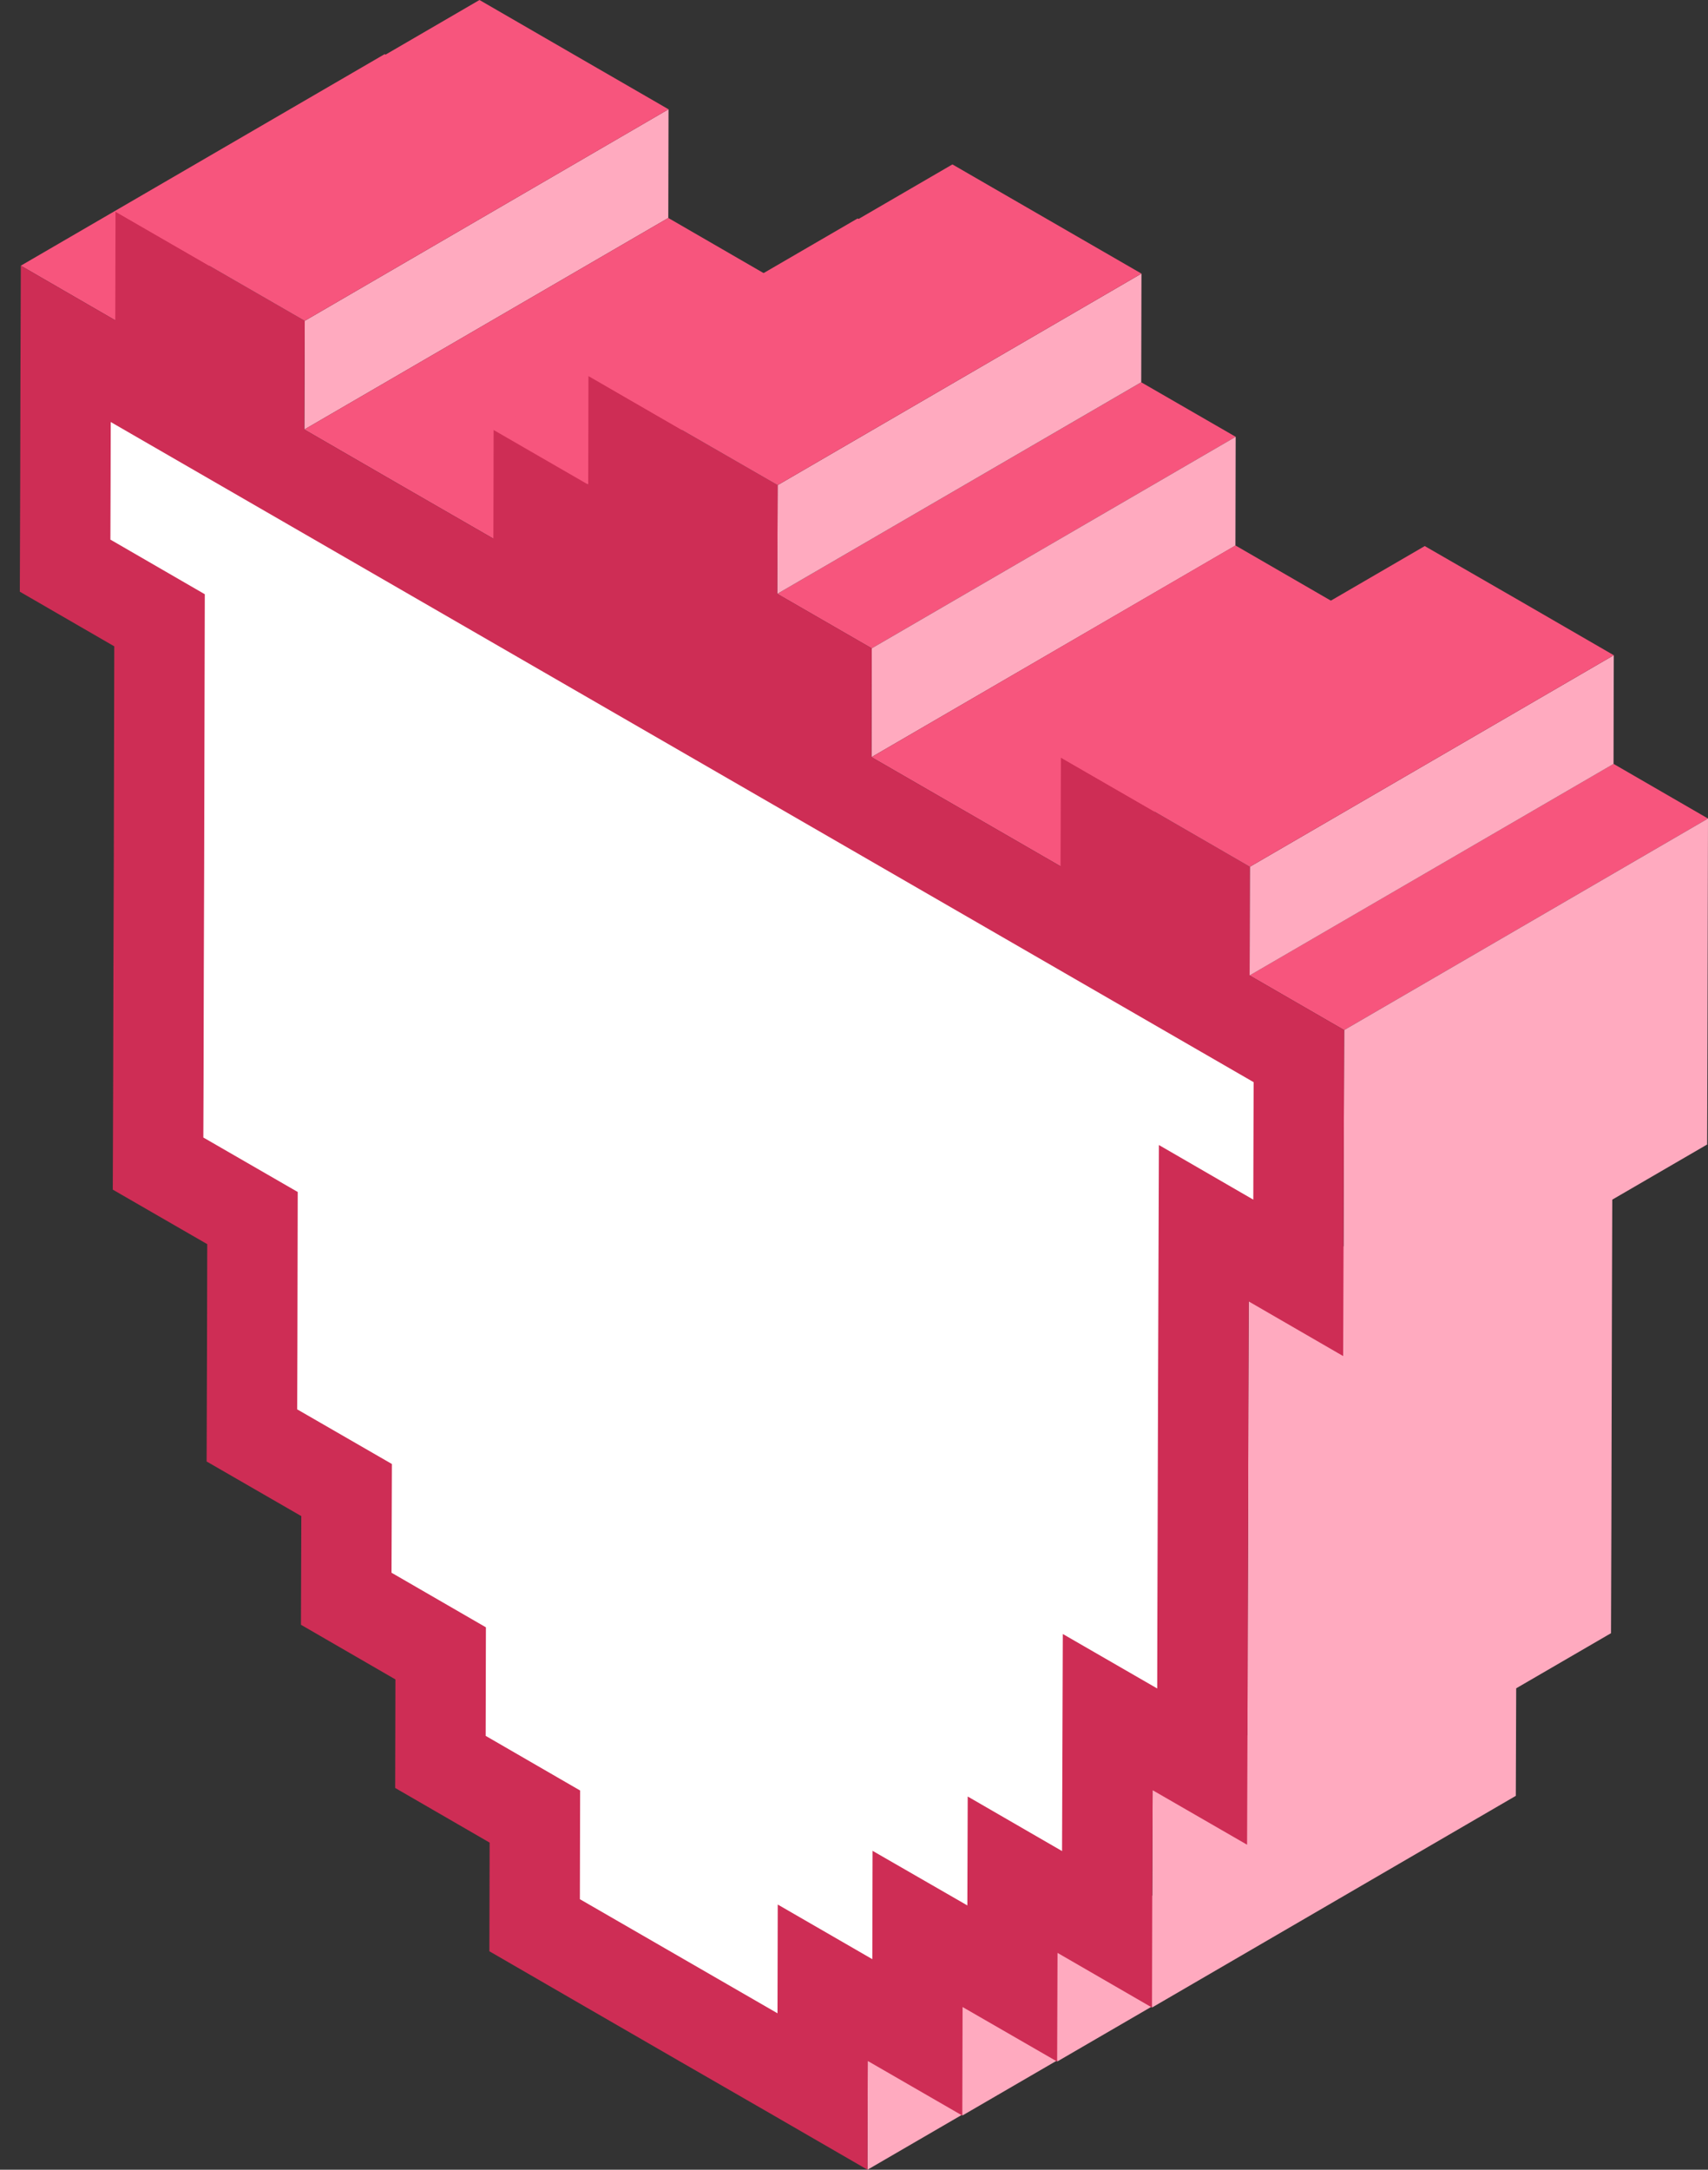
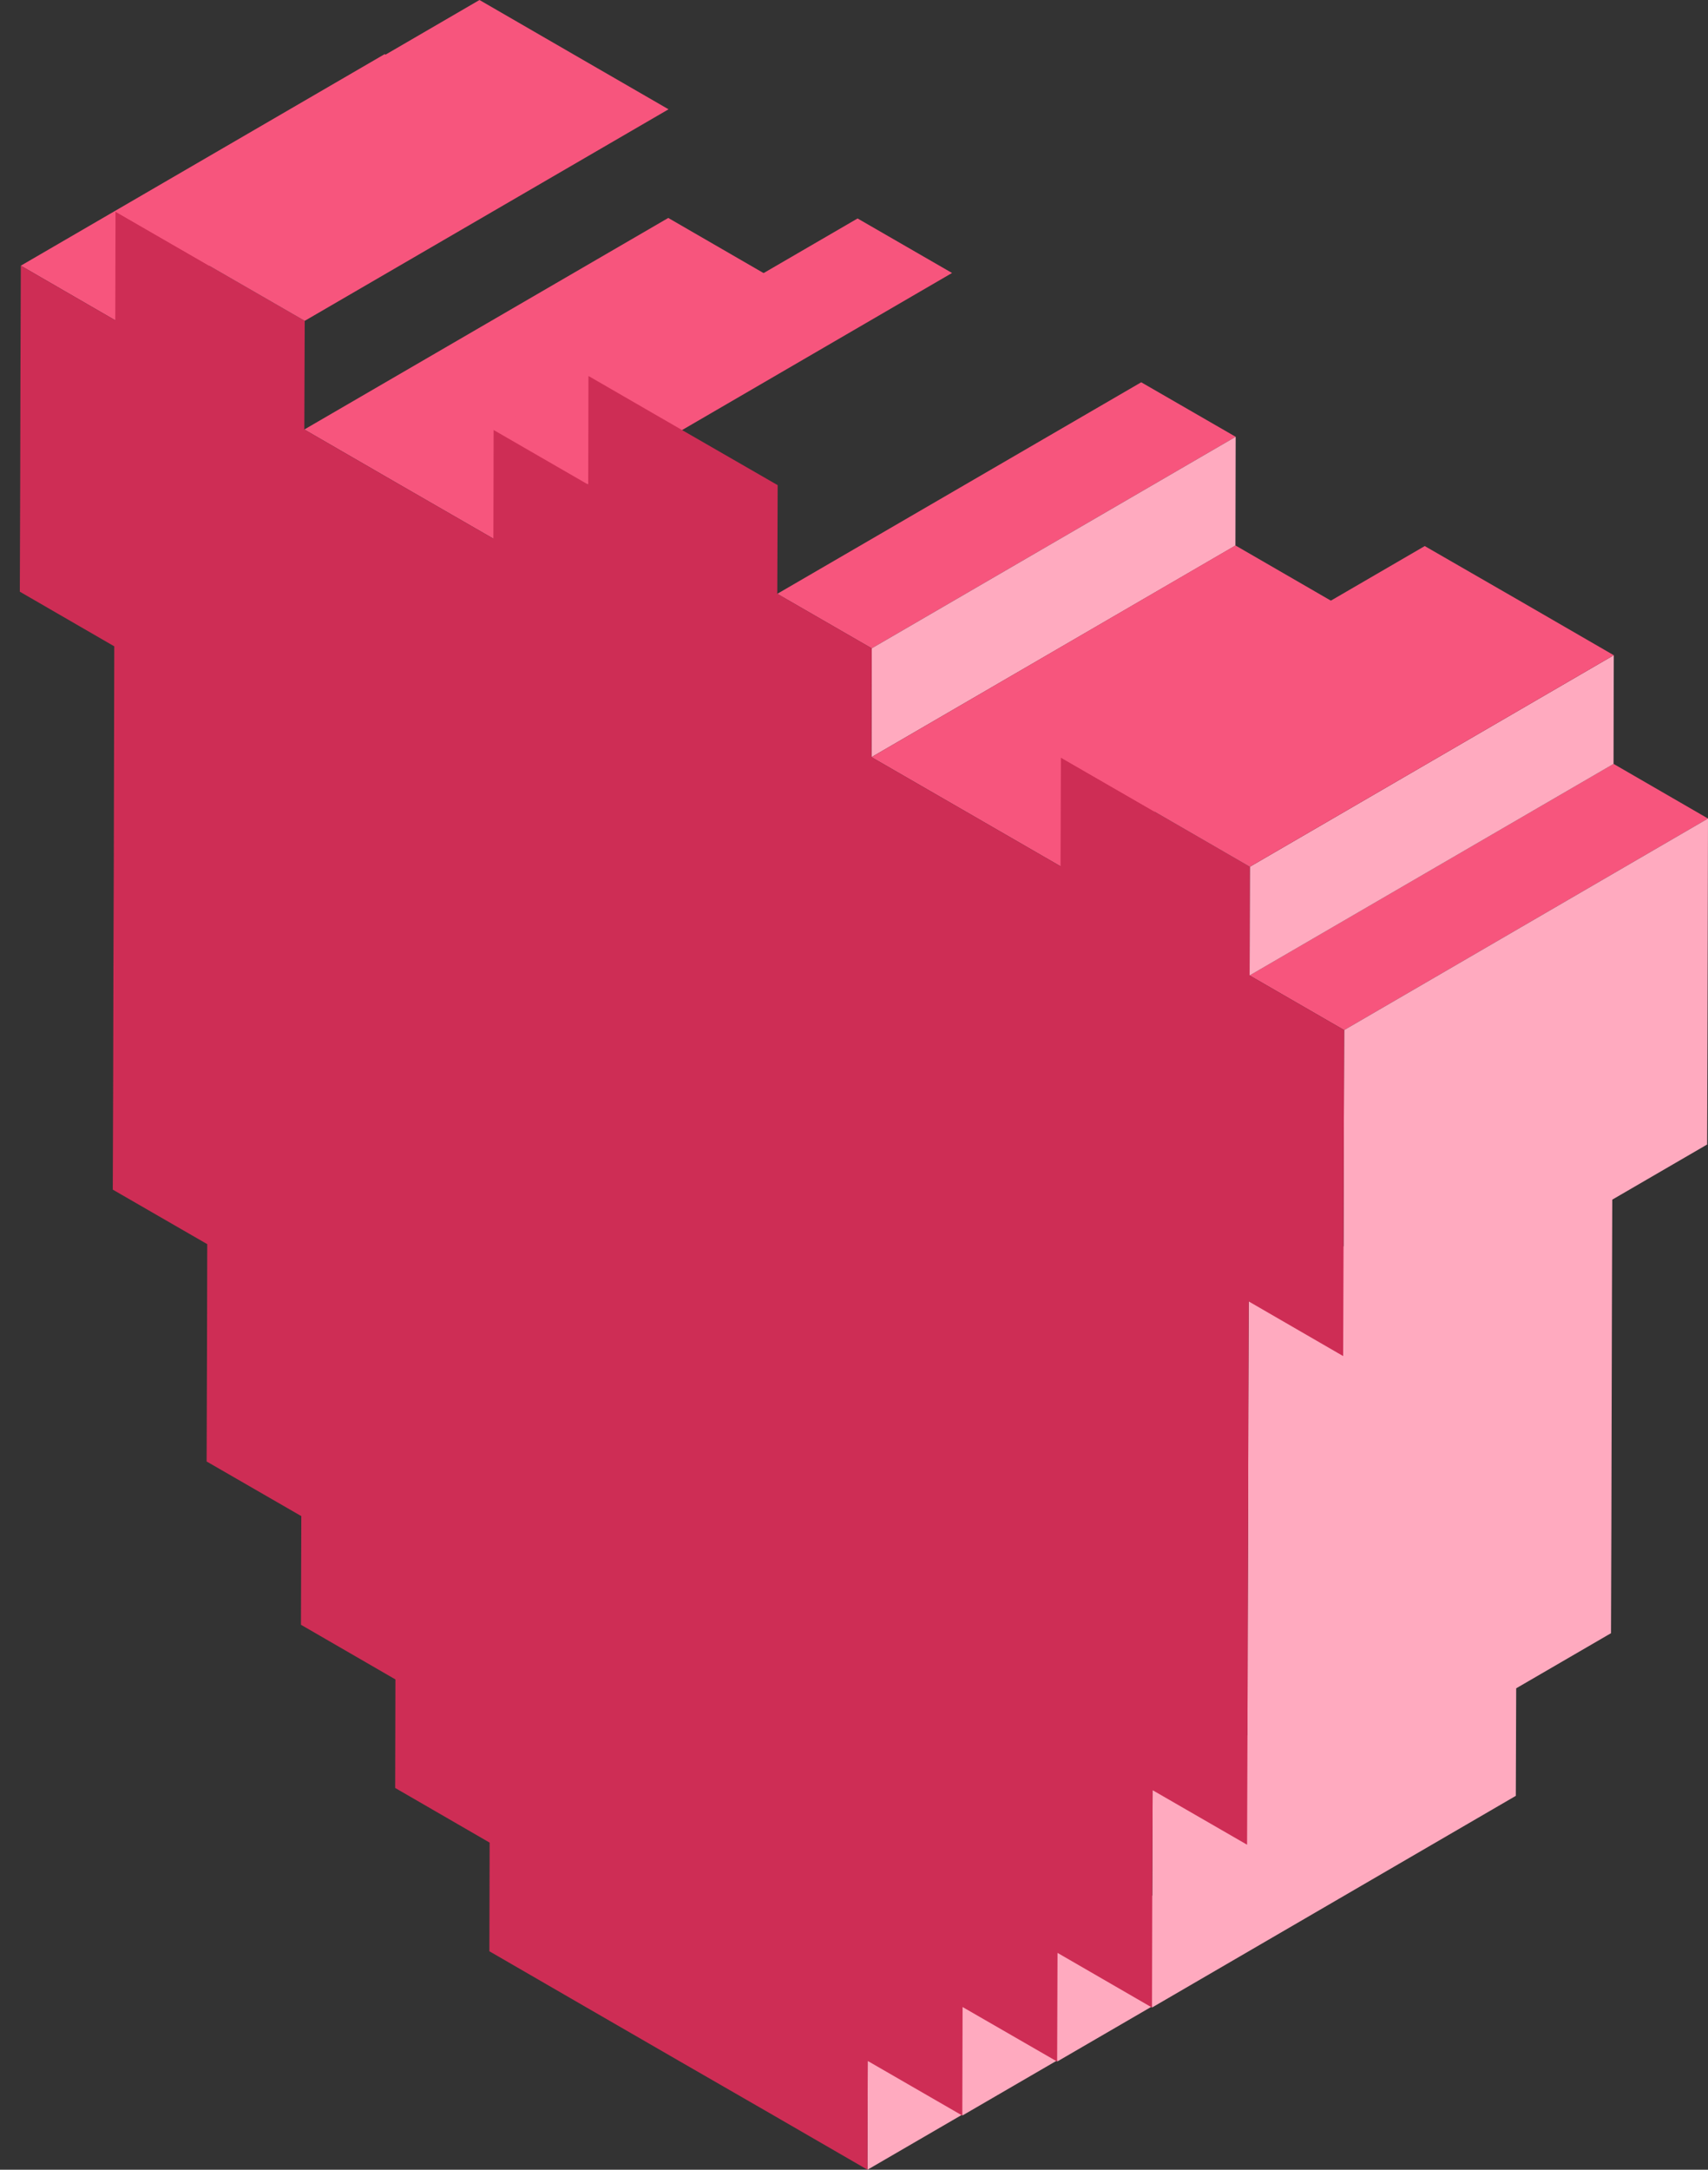
<svg xmlns="http://www.w3.org/2000/svg" width="63" height="80" viewBox="0 0 63 80" fill="none">
  <rect x="0" y="0" width="63" height="80" fill="#333333" stroke="none" />
  <g id="Icon">
    <g id="Group 45">
      <g id="Group">
        <path id="Vector" d="M31.997 80L45.422 72.2L45.431 68.189L32.007 75.989L31.997 80Z" fill="#FFAABF" />
        <path id="Vector_2" d="M35.495 78.003L48.919 70.203L48.929 66.201L35.504 74.001L35.495 78.003Z" fill="#FFAABF" />
        <path id="Vector_3" d="M38.993 76.012L52.418 68.212L52.427 64.205L39.007 72.005L38.993 76.012Z" fill="#FFAABF" />
        <path id="Vector_4" d="M4.252 11.811L17.676 4.011L14.188 1.996L0.768 9.796L4.252 11.811Z" fill="#F7557D" />
        <path id="Vector_5" d="M42.501 70.009L42.515 66.007L55.934 58.207L55.925 62.209L55.911 66.215L42.492 74.02L42.501 70.009Z" fill="#FFAABF" />
-         <path id="Vector_6" d="M11.226 15.836L24.65 8.036L24.659 4.029L11.24 11.83L11.226 15.836Z" fill="#FFAABF" />
        <path id="Vector_7" d="M24.649 8.036L28.134 10.051L31.618 12.061L18.198 19.861L14.71 17.851L11.225 15.836L24.649 8.036Z" fill="#F7557D" />
        <path id="Vector_8" d="M21.697 17.87L35.116 10.065L31.632 8.055L18.208 15.855L21.697 17.87Z" fill="#F7557D" />
        <path id="Vector_9" d="M46.013 64.011L46.022 60.004L46.036 55.998L46.045 51.991L46.059 47.985L59.479 40.185L59.469 44.191L59.456 48.197L59.446 52.204L59.437 56.211L59.423 60.217L45.999 68.017L46.013 64.011Z" fill="#FFAABF" />
        <path id="Vector_10" d="M32.154 23.905L45.578 16.105L42.094 14.095L28.67 21.895L32.154 23.905Z" fill="#F7557D" />
        <path id="Vector_11" d="M32.145 27.916L45.569 20.116L45.578 16.105L32.154 23.905L32.145 27.916Z" fill="#FFAABF" />
-         <path id="Vector_12" d="M28.67 21.895L42.094 14.094L42.103 10.088L28.684 17.888L28.67 21.895Z" fill="#FFAABF" />
        <path id="Vector_13" d="M45.569 20.111L49.054 22.126L52.543 24.141L39.118 31.941L35.63 29.927L32.145 27.916L45.569 20.111Z" fill="#F7557D" />
        <path id="Vector_14" d="M49.58 37.98L63 30.18L59.516 28.165L46.091 35.965L49.58 37.98Z" fill="#F7557D" />
        <path id="Vector_15" d="M49.557 45.993L49.566 41.986L49.58 37.98L63 30.18L62.991 34.186L62.981 38.193L62.968 42.199L49.543 49.999L49.557 45.993Z" fill="#FFAABF" />
        <path id="Vector_16" d="M46.092 35.966L59.516 28.166L59.525 24.159L46.101 31.959L46.092 35.966Z" fill="#FFAABF" />
        <path id="Vector_17" d="M21.706 13.863L21.697 17.869L18.208 15.855L18.199 19.861L14.71 17.851L11.225 15.836L11.239 11.83L7.746 9.815L4.261 7.805L4.252 11.811L0.768 9.796L0.754 13.807L0.745 17.809L0.731 21.816L4.215 23.831L4.206 27.837L4.197 31.839L4.183 35.85L4.174 39.856L4.16 43.863L7.644 45.873L7.635 49.88L7.621 53.886L11.114 55.901L11.101 59.907L14.585 61.922L14.576 65.924L18.06 67.939L18.051 71.945L21.535 73.96L25.024 75.975L28.513 77.985L31.997 80L32.006 75.989L35.495 78.003L35.505 74.001L38.993 76.012L39.007 72.005L42.492 74.02L42.501 70.009L42.515 66.007L45.999 68.017L46.013 64.011L46.022 60.004L46.036 55.998L46.045 51.991L46.059 47.985L49.543 50L49.557 45.993L49.566 41.987L49.58 37.98L46.091 35.965L46.101 31.959L42.616 29.944L39.132 27.934L39.118 31.941L35.629 29.926L32.145 27.916L32.154 23.904L28.67 21.894L28.684 17.888L25.195 15.878L21.706 13.863Z" fill="#CE2D55" />
-         <path id="Vector (Stroke)" d="M7.531 31.846L7.54 27.845L7.554 21.91L4.072 19.896L4.079 17.817L4.084 15.56L46.241 39.901L46.234 41.979L46.228 44.232L42.746 42.218L42.712 51.983L42.689 59.996L42.684 62.256L39.202 60.247L39.174 68.251L35.694 66.239L35.681 70.255L32.185 68.242L32.176 72.237L28.687 70.222L28.678 74.232L21.389 70.025L21.398 66.018L17.914 64.003L17.923 60.001L14.441 57.988L14.455 53.979L10.961 51.964L10.969 49.887L10.982 43.95L7.5 41.941L7.508 39.864L7.517 35.861L7.531 31.846Z" fill="white" />
        <path id="Vector_18" d="M17.686 0L21.171 2.015L24.659 4.03L11.24 11.83L7.746 9.815L4.262 7.805L17.686 0Z" fill="#F7557D" />
-         <path id="Vector_19" d="M38.619 8.077L42.103 10.088L28.684 17.888L25.195 15.878L21.706 13.863L35.13 6.062L38.619 8.077Z" fill="#F7557D" />
        <path id="Vector_20" d="M56.041 22.144L59.525 24.159L46.101 31.959L42.617 29.944L39.132 27.934L52.552 20.134L56.041 22.144Z" fill="#F7557D" />
      </g>
    </g>
  </g>
</svg>